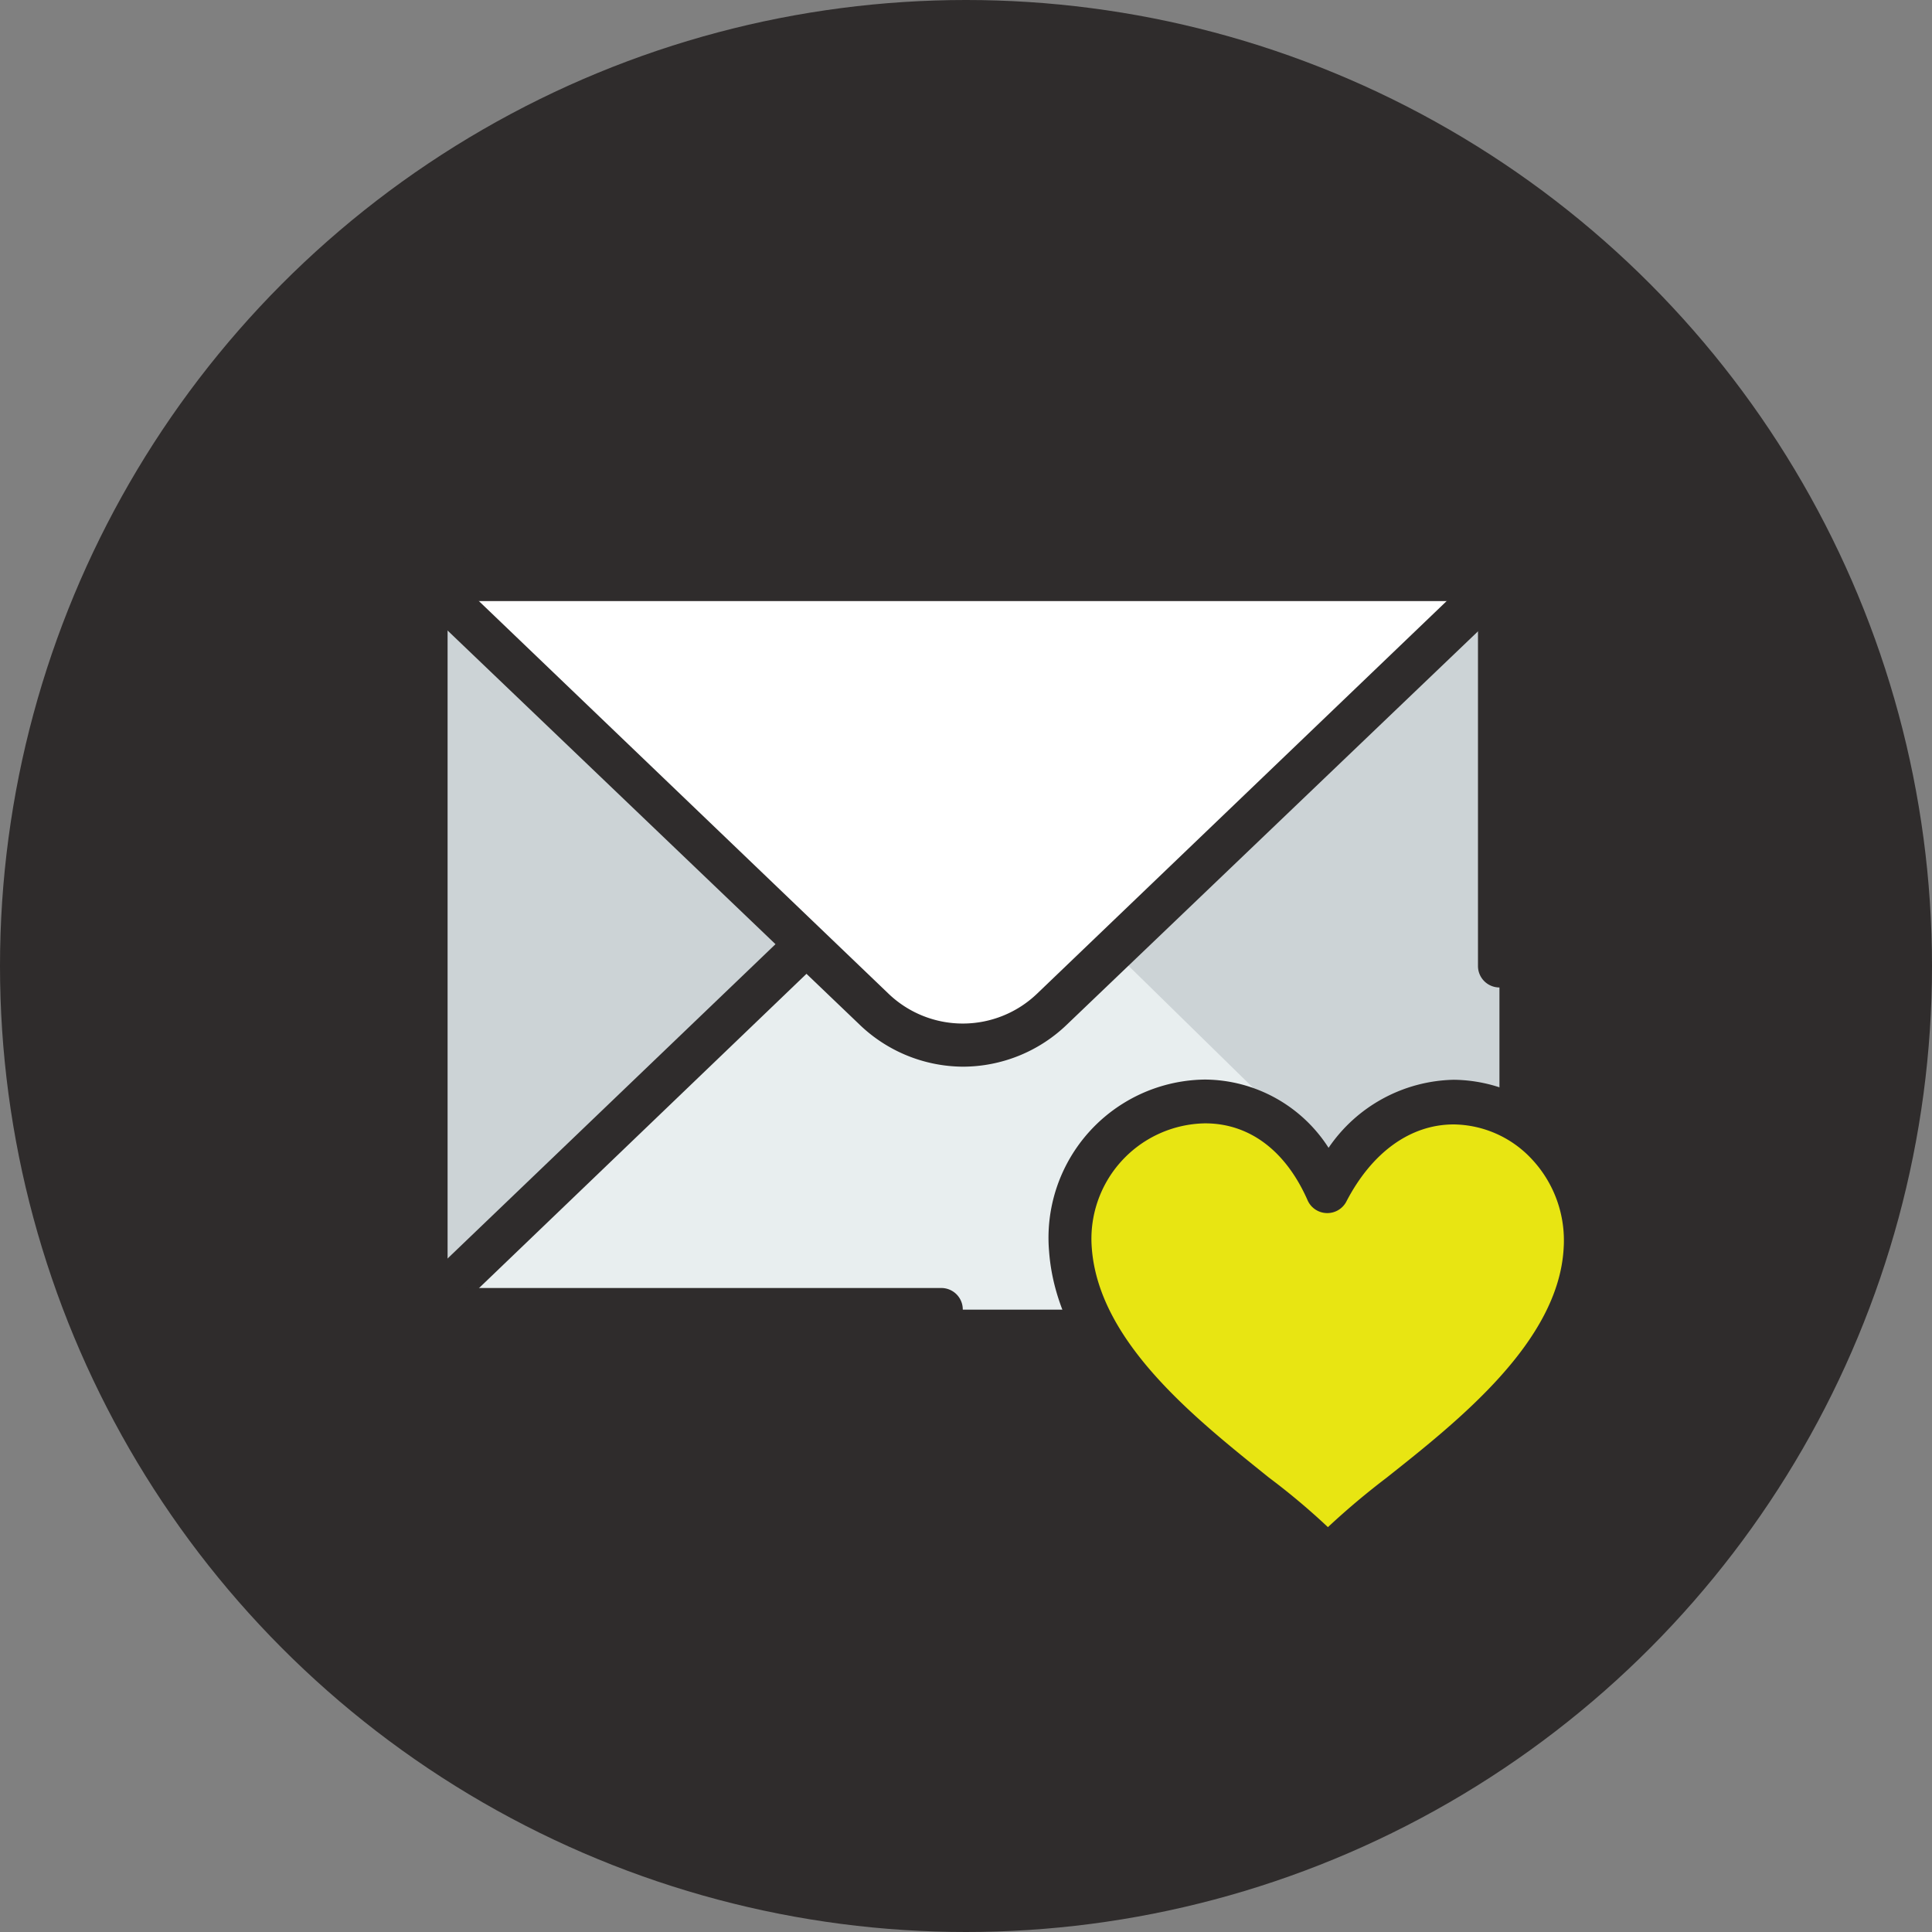
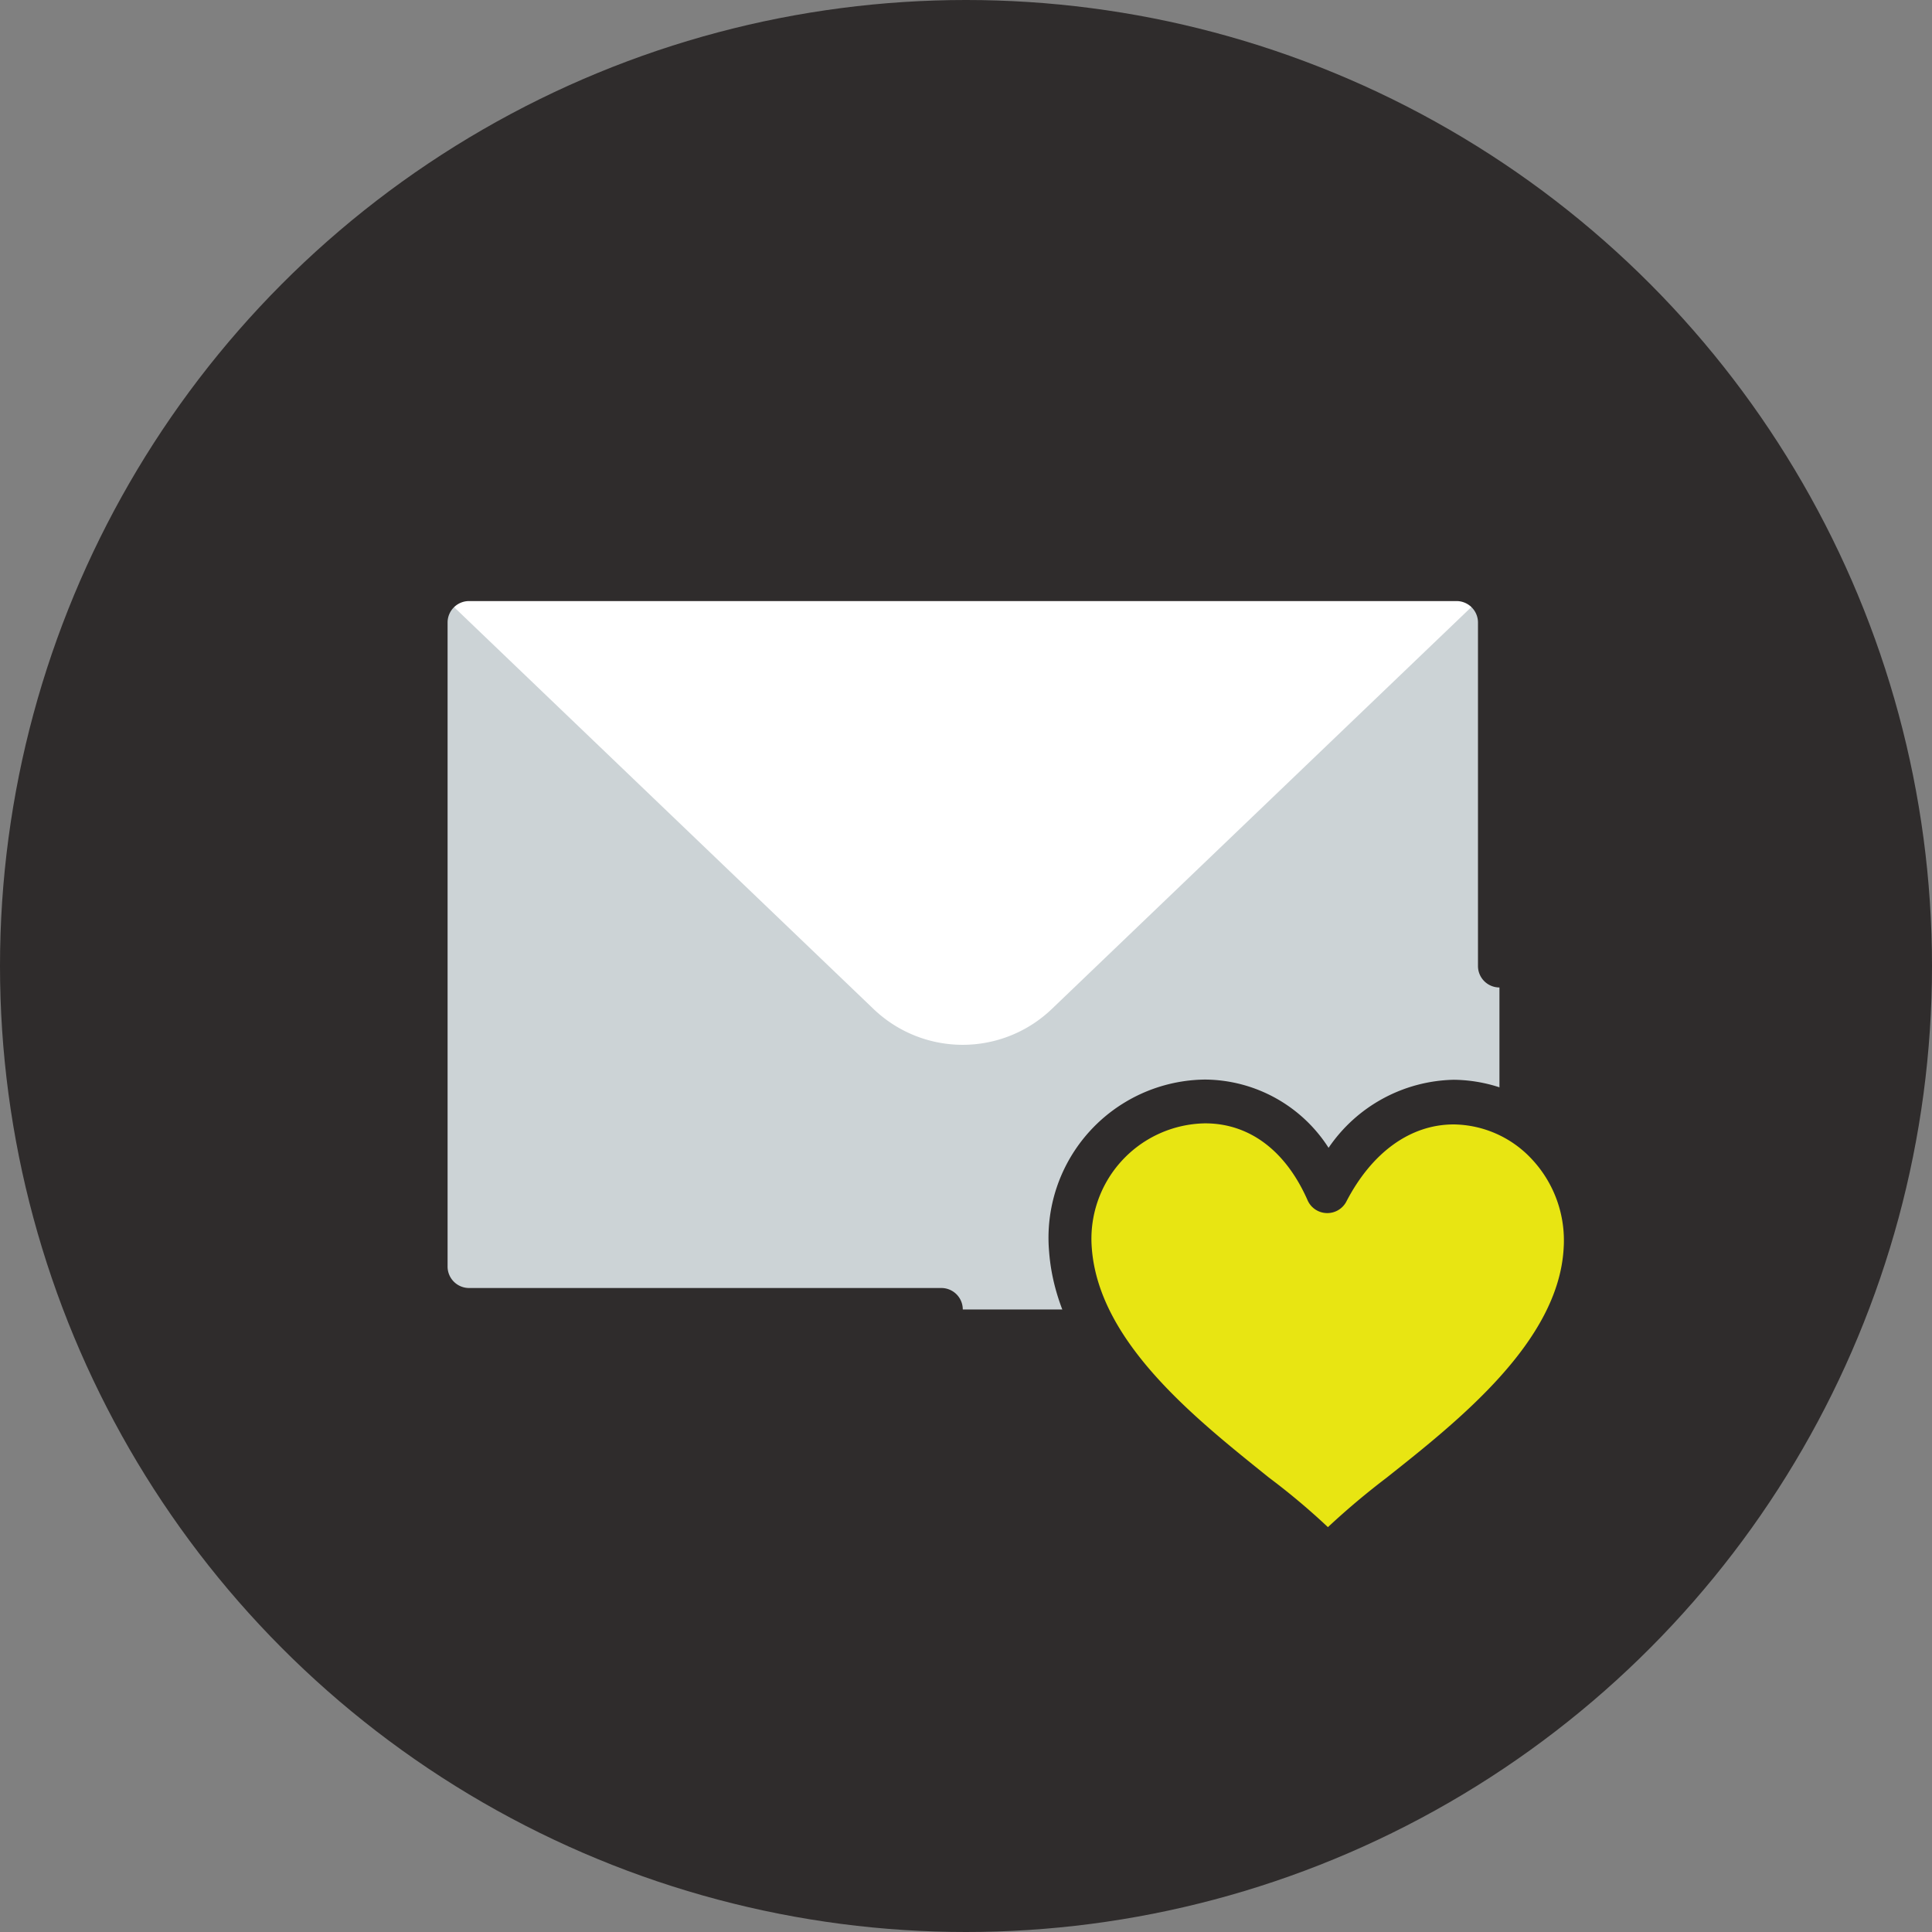
<svg xmlns="http://www.w3.org/2000/svg" id="Layer_1" data-name="Layer 1" viewBox="0 0 90 90">
  <rect x="0" y="0" width="90" height="90" fill="#808080" stroke="none" />
  <defs>
    <style>.cls-1{fill:#2f2c2c;}.cls-2{fill:#ccd3d6;}.cls-3{fill:#e8eeef;}.cls-4{fill:#fff;}.cls-5{fill:#e8e512;fill-rule:evenodd;}</style>
  </defs>
  <title>Main page</title>
  <circle class="cls-1" cx="45" cy="45" r="45" />
  <path class="cls-2" d="M67.85,61h-46a2,2,0,0,1-2-2V29a2,2,0,0,1,2-2h46a2,2,0,0,1,2,2V59A2,2,0,0,1,67.85,61Z" />
-   <path class="cls-3" d="M21.85,61h46a2.05,2.05,0,0,0,.86-.2L51.56,44H37L20.34,60.29A2,2,0,0,0,21.85,61Z" />
  <path class="cls-4" d="M69.26,27.59,49,47a6,6,0,0,1-8.31,0L20.43,27.59" />
-   <path class="cls-1" d="M44.85,49.69a7,7,0,0,1-4.85-2L19.74,28.31a1,1,0,1,1,1.39-1.44L41.39,46.29a5,5,0,0,0,6.92,0L68.57,26.87A1,1,0,1,1,70,28.31L49.7,47.73A7,7,0,0,1,44.85,49.69Z" />
-   <path class="cls-1" d="M20.43,61.41a1,1,0,0,1-.69-1.72L36.86,43.28a1,1,0,0,1,1.38,1.44L21.13,61.14A1,1,0,0,1,20.43,61.41Z" />
  <path class="cls-1" d="M43.85,62h-22a3,3,0,0,1-3-3V29a3,3,0,0,1,3-3h46a3,3,0,0,1,3,3V45a1,1,0,0,1-2,0V29a1,1,0,0,0-1-1h-46a1,1,0,0,0-1,1V59a1,1,0,0,0,1,1h22a1,1,0,0,1,0,2Z" />
  <path class="cls-5" d="M61.85,55.47c-3.36-7.41-12.47-3.86-12,2.74.52,7,10.25,11.79,12,14.46,1.79-2.67,11.6-7.58,12-14.46C74.21,51.61,65.63,48.08,61.85,55.47Z" />
  <path class="cls-1" d="M61.85,73.67h0a1,1,0,0,1-.84-.46,17.56,17.56,0,0,0-3.14-2.81c-3.63-2.88-8.61-6.82-9-12.11a7.37,7.37,0,0,1,7.27-8,6.89,6.89,0,0,1,5.75,3.18,7.23,7.23,0,0,1,5.83-3.17,7.07,7.07,0,0,1,5.1,2.25,7.56,7.56,0,0,1,2,5.68c-.3,5.24-5.33,9.23-9,12.14a19.29,19.29,0,0,0-3.15,2.82A1,1,0,0,1,61.85,73.67ZM56.14,52.33a5.38,5.38,0,0,0-5.28,5.81c.33,4.42,4.91,8,8.25,10.69a32.25,32.25,0,0,1,2.75,2.31,35.46,35.46,0,0,1,2.73-2.3c3.38-2.68,8-6.34,8.25-10.68A5.54,5.54,0,0,0,71.36,54a5.05,5.05,0,0,0-3.64-1.62c-2,0-3.8,1.28-5,3.59a1,1,0,0,1-.91.54,1,1,0,0,1-.89-.58C59.9,53.6,58.2,52.33,56.14,52.33Z" />
</svg>